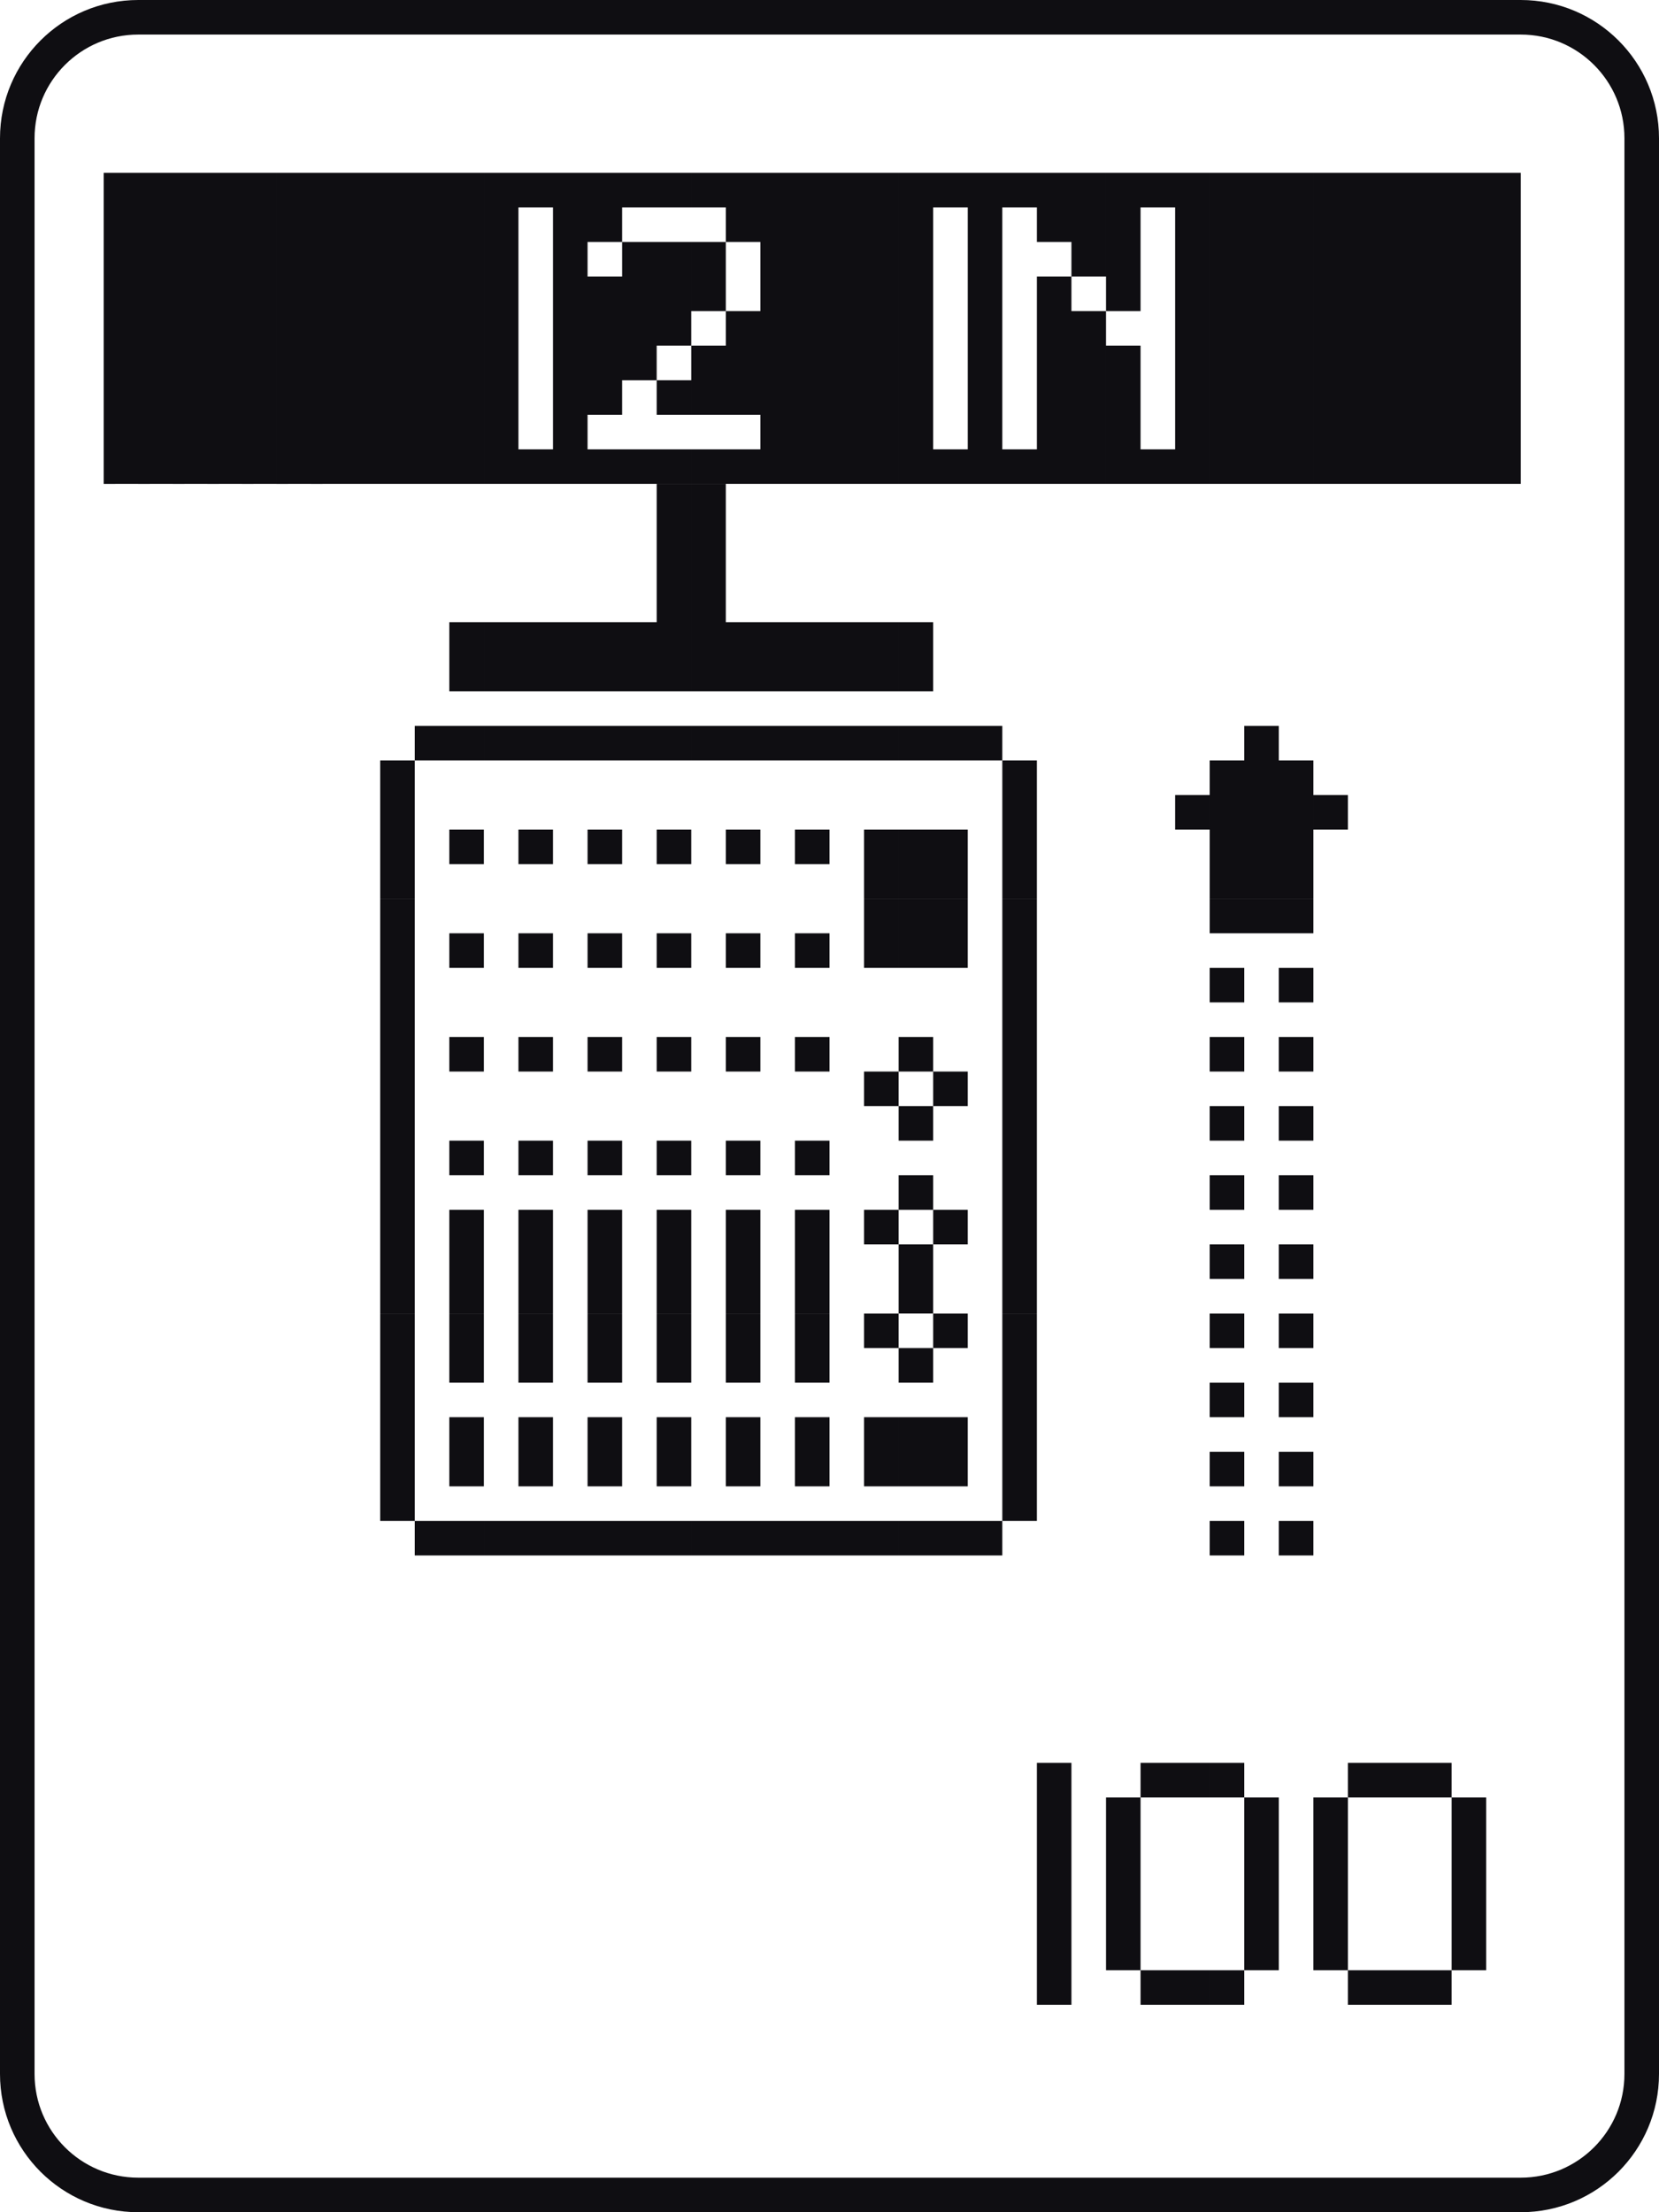
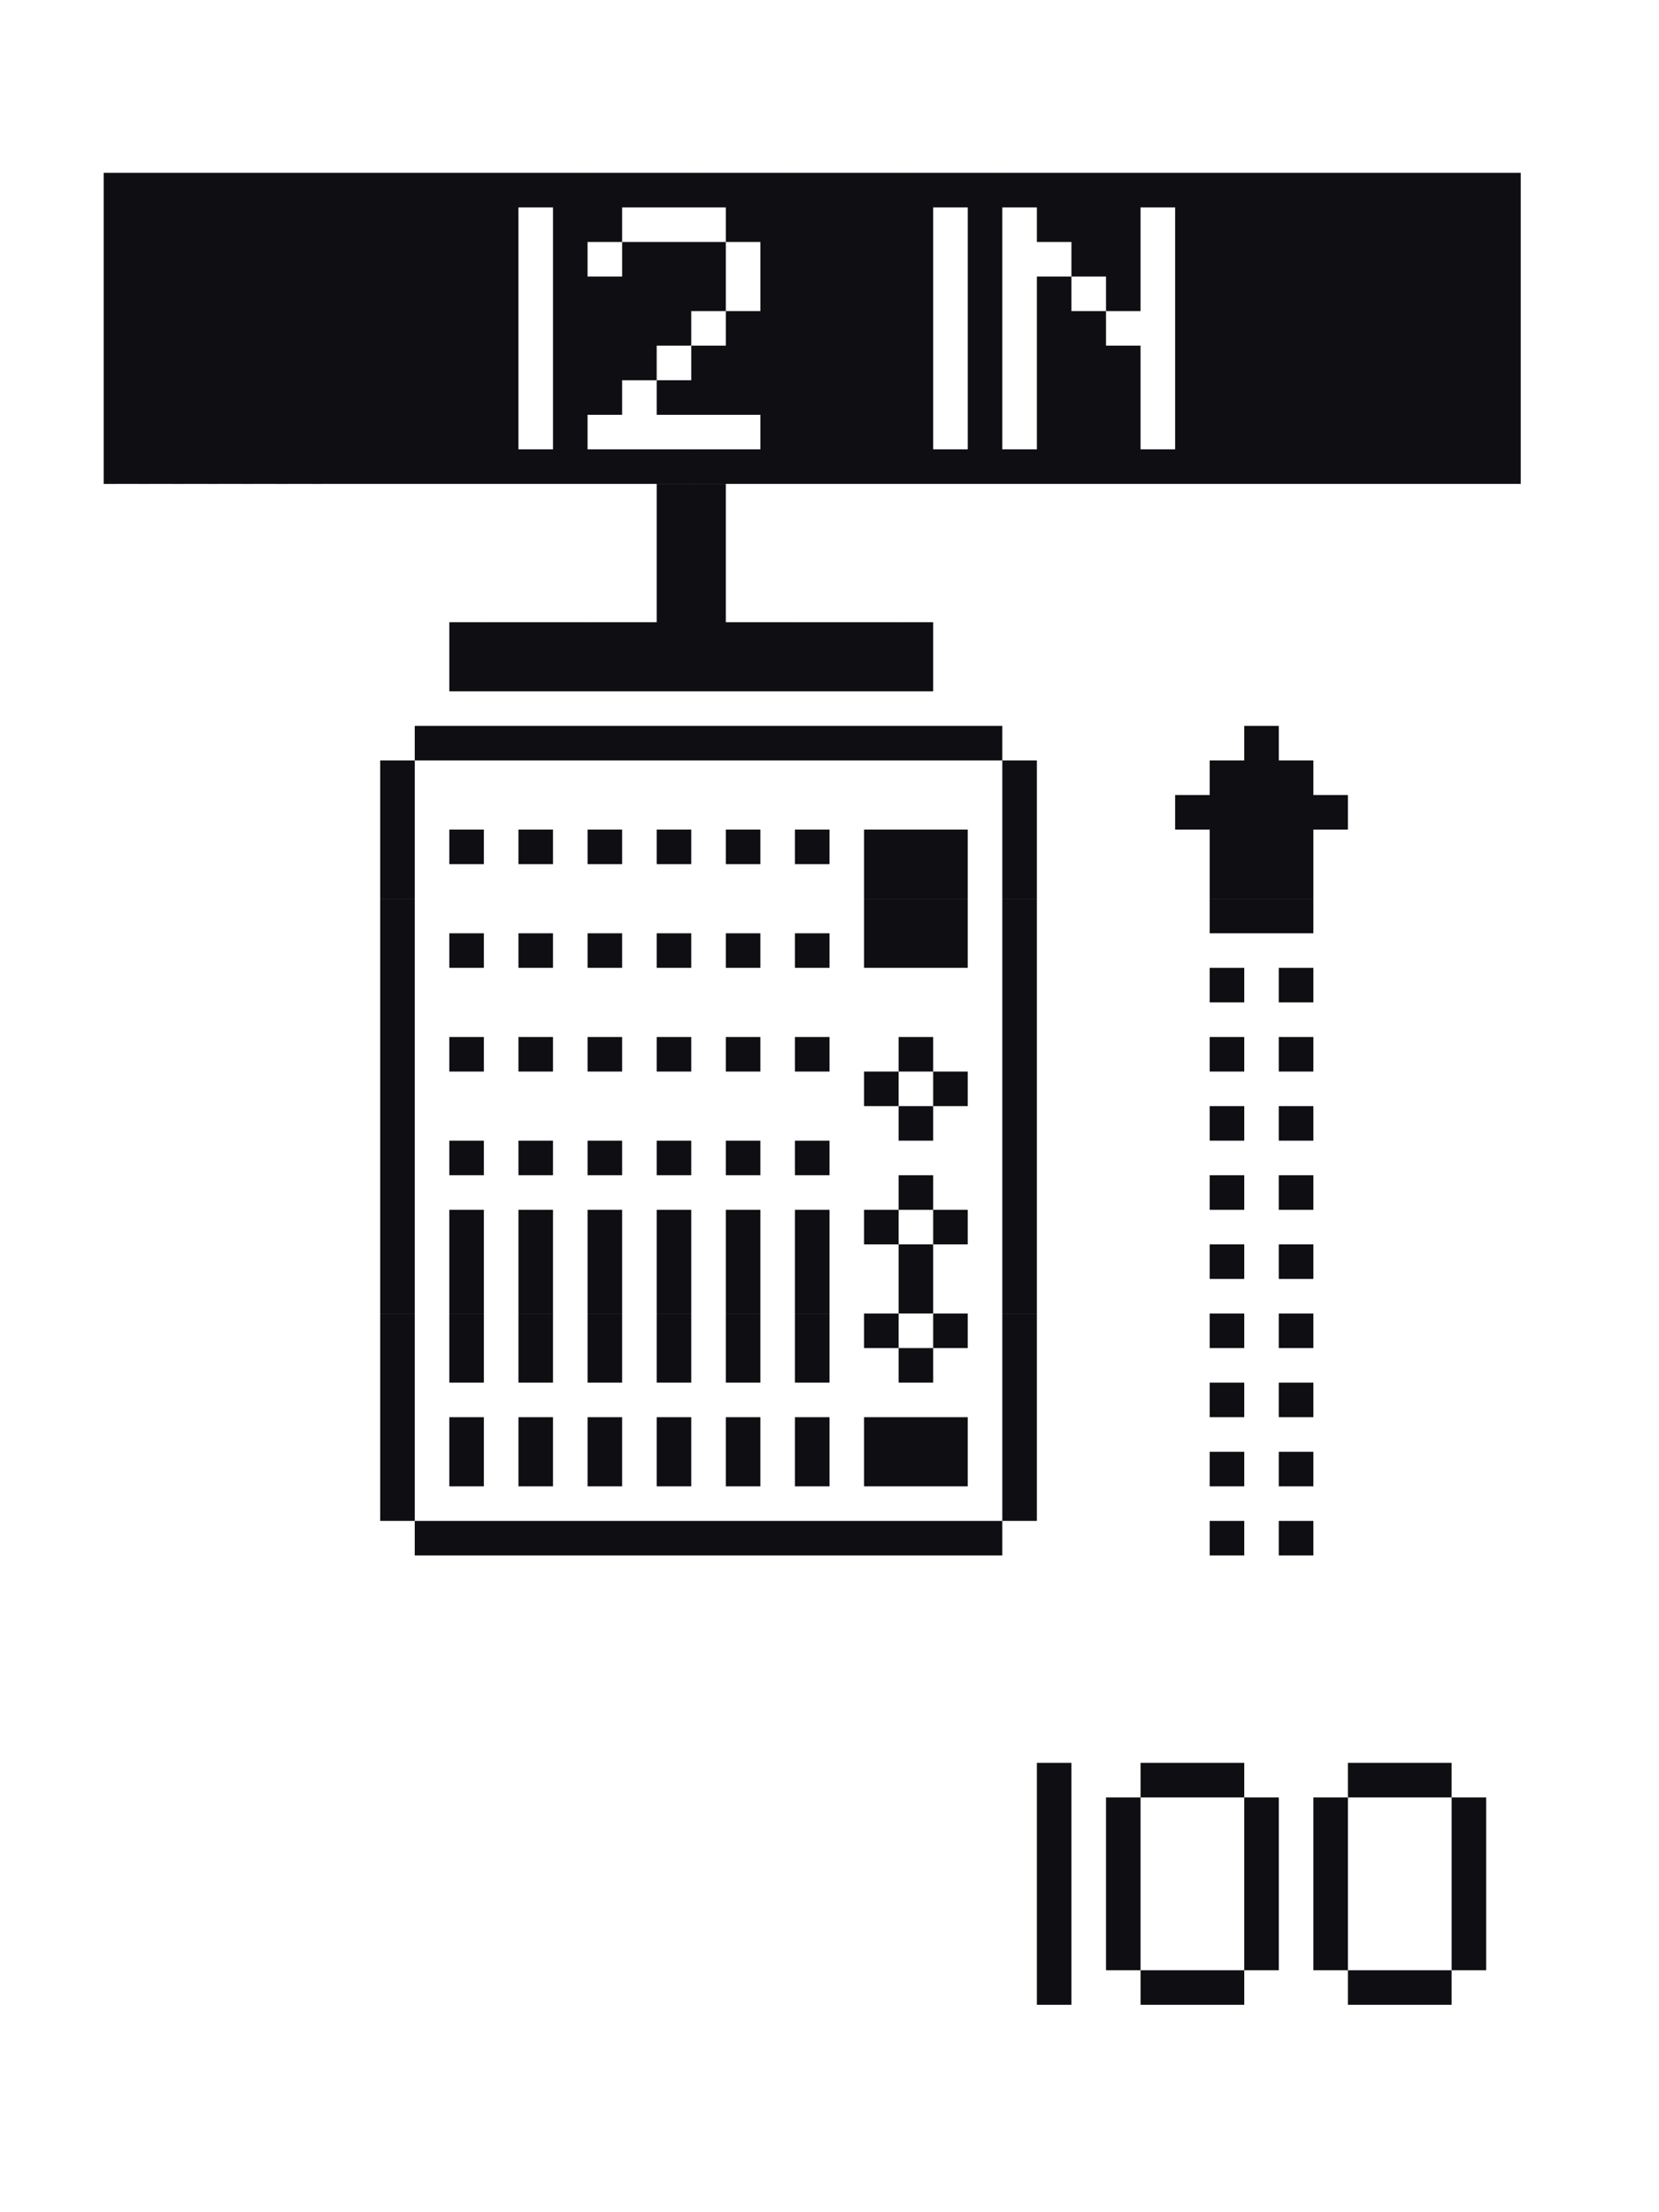
<svg xmlns="http://www.w3.org/2000/svg" viewBox="0 0 48 64">
  <path fill="#0F0E12" d="M41 57h1v1h-1zM40 57h1v1h-1zM39 57h1v1h-1zM35 57h1v1h-1zM34 57h1v1h-1zM33 57h1v1h-1zM30 57h1v1h-1zM42 56h1v1h-1zM38 56h1v1h-1zM36 56h1v1h-1zM32 56h1v1h-1zM30 56h1v1h-1zM42 55h1v1h-1zM38 55h1v1h-1zM36 55h1v1h-1zM32 55h1v1h-1zM30 55h1v1h-1zM42 54h1v1h-1zM38 54h1v1h-1zM36 54h1v1h-1zM32 54h1v1h-1zM30 54h1v1h-1zM42 53h1v1h-1zM38 53h1v1h-1zM36 53h1v1h-1zM32 53h1v1h-1zM30 53h1v1h-1zM42 52h1v1h-1zM38 52h1v1h-1zM36 52h1v1h-1zM32 52h1v1h-1zM30 52h1v1h-1zM41 51h1v1h-1zM40 51h1v1h-1zM39 51h1v1h-1zM35 51h1v1h-1zM34 51h1v1h-1zM33 51h1v1h-1zM30 51h1v1h-1zM37 44h1v1h-1zM35 44h1v1h-1zM28 44h1v1h-1zM27 44h1v1h-1zM26 44h1v1h-1zM25 44h1v1h-1zM24 44h1v1h-1zM23 44h1v1h-1zM22 44h1v1h-1zM21 44h1v1h-1zM20 44h1v1h-1zM19 44h1v1h-1zM18 44h1v1h-1zM17 44h1v1h-1zM16 44h1v1h-1zM15 44h1v1h-1zM14 44h1v1h-1zM13 44h1v1h-1zM12 44h1v1h-1zM29 43h1v1h-1zM11 43h1v1h-1zM37 42h1v1h-1zM35 42h1v1h-1zM29 42h1v1h-1zM27 42h1v1h-1zM26 42h1v1h-1zM25 42h1v1h-1zM23 42h1v1h-1zM21 42h1v1h-1zM19 42h1v1h-1zM17 42h1v1h-1zM15 42h1v1h-1zM13 42h1v1h-1zM11 42h1v1h-1zM29 41h1v1h-1zM27 41h1v1h-1zM26 41h1v1h-1zM25 41h1v1h-1zM23 41h1v1h-1zM21 41h1v1h-1zM19 41h1v1h-1zM17 41h1v1h-1zM15 41h1v1h-1zM13 41h1v1h-1zM11 41h1v1h-1zM37 40h1v1h-1zM35 40h1v1h-1zM29 40h1v1h-1zM11 40h1v1h-1zM29 39h1v1h-1zM26 39h1v1h-1zM23 39h1v1h-1zM21 39h1v1h-1zM19 39h1v1h-1zM17 39h1v1h-1zM15 39h1v1h-1zM13 39h1v1h-1zM11 39h1v1h-1zM37 38h1v1h-1zM35 38h1v1h-1zM29 38h1v1h-1zM27 38h1v1h-1zM25 38h1v1h-1zM23 38h1v1h-1zM21 38h1v1h-1zM19 38h1v1h-1zM17 38h1v1h-1zM15 38h1v1h-1zM13 38h1v1h-1zM11 38h1v1h-1zM29 37h1v1h-1zM26 37h1v1h-1zM23 37h1v1h-1zM21 37h1v1h-1zM19 37h1v1h-1zM17 37h1v1h-1zM15 37h1v1h-1zM13 37h1v1h-1zM11 37h1v1h-1zM37 36h1v1h-1zM35 36h1v1h-1zM29 36h1v1h-1zM26 36h1v1h-1zM23 36h1v1h-1zM21 36h1v1h-1zM19 36h1v1h-1zM17 36h1v1h-1zM15 36h1v1h-1zM13 36h1v1h-1zM11 36h1v1h-1zM29 35h1v1h-1zM27 35h1v1h-1zM25 35h1v1h-1zM23 35h1v1h-1zM21 35h1v1h-1zM19 35h1v1h-1zM17 35h1v1h-1zM15 35h1v1h-1zM13 35h1v1h-1zM11 35h1v1h-1zM37 34h1v1h-1zM35 34h1v1h-1zM29 34h1v1h-1zM26 34h1v1h-1zM11 34h1v1h-1zM29 33h1v1h-1zM23 33h1v1h-1zM21 33h1v1h-1zM19 33h1v1h-1zM17 33h1v1h-1zM15 33h1v1h-1zM13 33h1v1h-1zM11 33h1v1h-1zM37 32h1v1h-1zM35 32h1v1h-1zM29 32h1v1h-1zM26 32h1v1h-1zM11 32h1v1h-1zM29 31h1v1h-1zM27 31h1v1h-1zM25 31h1v1h-1zM11 31h1v1h-1zM37 30h1v1h-1zM35 30h1v1h-1zM29 30h1v1h-1zM26 30h1v1h-1zM23 30h1v1h-1zM21 30h1v1h-1zM19 30h1v1h-1zM17 30h1v1h-1zM15 30h1v1h-1zM13 30h1v1h-1zM11 30h1v1h-1zM29 29h1v1h-1zM11 29h1v1h-1zM37 28h1v1h-1zM35 28h1v1h-1zM29 28h1v1h-1zM11 28h1v1h-1zM29 27h1v1h-1zM27 27h1v1h-1zM26 27h1v1h-1zM25 27h1v1h-1zM23 27h1v1h-1zM21 27h1v1h-1zM19 27h1v1h-1zM17 27h1v1h-1zM15 27h1v1h-1zM13 27h1v1h-1zM11 27h1v1h-1zM37 26h1v1h-1zM36 26h1v1h-1zM35 26h1v1h-1zM29 26h1v1h-1zM27 26h1v1h-1zM26 26h1v1h-1zM25 26h1v1h-1zM11 26h1v1h-1zM37 25h1v1h-1zM36 25h1v1h-1zM35 25h1v1h-1zM29 25h1v1h-1zM27 25h1v1h-1zM26 25h1v1h-1zM25 25h1v1h-1zM11 25h1v1h-1zM37 24h1v1h-1zM36 24h1v1h-1zM35 24h1v1h-1zM29 24h1v1h-1zM27 24h1v1h-1zM26 24h1v1h-1zM25 24h1v1h-1zM23 24h1v1h-1zM21 24h1v1h-1zM19 24h1v1h-1zM17 24h1v1h-1zM15 24h1v1h-1zM13 24h1v1h-1zM11 24h1v1h-1zM38 23h1v1h-1zM37 23h1v1h-1zM36 23h1v1h-1zM35 23h1v1h-1zM34 23h1v1h-1zM29 23h1v1h-1zM11 23h1v1h-1zM37 22h1v1h-1zM36 22h1v1h-1zM35 22h1v1h-1zM29 22h1v1h-1zM11 22h1v1h-1zM36 21h1v1h-1zM28 21h1v1h-1zM27 21h1v1h-1zM26 21h1v1h-1zM25 21h1v1h-1zM24 21h1v1h-1zM23 21h1v1h-1zM22 21h1v1h-1zM21 21h1v1h-1zM20 21h1v1h-1zM19 21h1v1h-1zM18 21h1v1h-1zM17 21h1v1h-1zM16 21h1v1h-1zM15 21h1v1h-1zM14 21h1v1h-1zM13 21h1v1h-1zM12 21h1v1h-1zM26 19h1v1h-1zM25 19h1v1h-1zM24 19h1v1h-1zM23 19h1v1h-1zM22 19h1v1h-1zM21 19h1v1h-1zM20 19h1v1h-1zM19 19h1v1h-1zM18 19h1v1h-1zM17 19h1v1h-1zM16 19h1v1h-1zM15 19h1v1h-1zM14 19h1v1h-1zM13 19h1v1h-1zM26 18h1v1h-1zM25 18h1v1h-1zM24 18h1v1h-1zM23 18h1v1h-1zM22 18h1v1h-1zM21 18h1v1h-1zM20 18h1v1h-1zM19 18h1v1h-1zM18 18h1v1h-1zM17 18h1v1h-1zM16 18h1v1h-1zM15 18h1v1h-1zM14 18h1v1h-1zM13 18h1v1h-1zM20 17h1v1h-1zM19 17h1v1h-1zM20 16h1v1h-1zM19 16h1v1h-1zM20 15h1v1h-1zM19 15h1v1h-1zM20 14h1v1h-1zM19 14h1v1h-1zM43 13h1v1h-1zM42 13h1v1h-1zM41 13h1v1h-1zM40 13h1v1h-1zM39 13h1v1h-1zM38 13h1v1h-1zM37 13h1v1h-1zM36 13h1v1h-1zM35 13h1v1h-1zM34 13h1v1h-1zM33 13h1v1h-1zM32 13h1v1h-1zM31 13h1v1h-1zM30 13h1v1h-1zM29 13h1v1h-1zM28 13h1v1h-1zM27 13h1v1h-1zM26 13h1v1h-1zM25 13h1v1h-1zM24 13h1v1h-1zM23 13h1v1h-1zM22 13h1v1h-1zM21 13h1v1h-1zM20 13h1v1h-1zM19 13h1v1h-1zM18 13h1v1h-1zM17 13h1v1h-1zM16 13h1v1h-1zM15 13h1v1h-1zM14 13h1v1h-1zM13 13h1v1h-1zM12 13h1v1h-1zM11 13h1v1h-1zM10 13h1v1h-1zM9 13h1v1H9zM8 13h1v1H8zM7 13h1v1H7zM6 13h1v1H6zM5 13h1v1H5zM4 13h1v1H4zM3 13h1v1H3zM43 12h1v1h-1zM42 12h1v1h-1zM41 12h1v1h-1zM40 12h1v1h-1zM39 12h1v1h-1zM38 12h1v1h-1zM37 12h1v1h-1zM36 12h1v1h-1zM35 12h1v1h-1zM34 12h1v1h-1zM32 12h1v1h-1zM31 12h1v1h-1zM30 12h1v1h-1zM28 12h1v1h-1zM26 12h1v1h-1zM25 12h1v1h-1zM24 12h1v1h-1zM23 12h1v1h-1zM22 12h1v1h-1zM16 12h1v1h-1zM14 12h1v1h-1zM13 12h1v1h-1zM12 12h1v1h-1zM11 12h1v1h-1zM10 12h1v1h-1zM9 12h1v1H9zM8 12h1v1H8zM7 12h1v1H7zM6 12h1v1H6zM5 12h1v1H5zM4 12h1v1H4zM3 12h1v1H3zM43 11h1v1h-1zM42 11h1v1h-1zM41 11h1v1h-1zM40 11h1v1h-1zM39 11h1v1h-1zM38 11h1v1h-1zM37 11h1v1h-1zM36 11h1v1h-1zM35 11h1v1h-1zM34 11h1v1h-1zM32 11h1v1h-1zM31 11h1v1h-1zM30 11h1v1h-1zM28 11h1v1h-1zM26 11h1v1h-1zM25 11h1v1h-1zM24 11h1v1h-1zM23 11h1v1h-1zM22 11h1v1h-1zM21 11h1v1h-1zM20 11h1v1h-1zM19 11h1v1h-1zM17 11h1v1h-1zM16 11h1v1h-1zM14 11h1v1h-1zM13 11h1v1h-1zM12 11h1v1h-1zM11 11h1v1h-1zM10 11h1v1h-1zM9 11h1v1H9zM8 11h1v1H8zM7 11h1v1H7zM6 11h1v1H6zM5 11h1v1H5zM4 11h1v1H4zM3 11h1v1H3zM43 10h1v1h-1zM42 10h1v1h-1zM41 10h1v1h-1zM40 10h1v1h-1zM39 10h1v1h-1zM38 10h1v1h-1zM37 10h1v1h-1zM36 10h1v1h-1zM35 10h1v1h-1zM34 10h1v1h-1zM32 10h1v1h-1zM31 10h1v1h-1zM30 10h1v1h-1zM28 10h1v1h-1zM26 10h1v1h-1zM25 10h1v1h-1zM24 10h1v1h-1zM23 10h1v1h-1zM22 10h1v1h-1zM21 10h1v1h-1zM20 10h1v1h-1zM18 10h1v1h-1zM17 10h1v1h-1zM16 10h1v1h-1zM14 10h1v1h-1zM13 10h1v1h-1zM12 10h1v1h-1zM11 10h1v1h-1zM10 10h1v1h-1zM9 10h1v1H9zM8 10h1v1H8zM7 10h1v1H7zM6 10h1v1H6zM5 10h1v1H5zM4 10h1v1H4zM3 10h1v1H3zM43 9h1v1h-1zM42 9h1v1h-1zM41 9h1v1h-1zM40 9h1v1h-1zM39 9h1v1h-1zM38 9h1v1h-1zM37 9h1v1h-1zM36 9h1v1h-1zM35 9h1v1h-1zM34 9h1v1h-1zM31 9h1v1h-1zM30 9h1v1h-1zM28 9h1v1h-1zM26 9h1v1h-1zM25 9h1v1h-1zM24 9h1v1h-1zM23 9h1v1h-1zM22 9h1v1h-1zM21 9h1v1h-1zM19 9h1v1h-1zM18 9h1v1h-1zM17 9h1v1h-1zM16 9h1v1h-1zM14 9h1v1h-1zM13 9h1v1h-1zM12 9h1v1h-1zM11 9h1v1h-1zM10 9h1v1h-1zM9 9h1v1H9zM8 9h1v1H8zM7 9h1v1H7zM6 9h1v1H6zM5 9h1v1H5zM4 9h1v1H4zM3 9h1v1H3zM43 8h1v1h-1zM42 8h1v1h-1zM41 8h1v1h-1zM40 8h1v1h-1zM39 8h1v1h-1zM38 8h1v1h-1zM37 8h1v1h-1zM36 8h1v1h-1zM35 8h1v1h-1zM34 8h1v1h-1zM32 8h1v1h-1zM30 8h1v1h-1zM28 8h1v1h-1zM26 8h1v1h-1zM25 8h1v1h-1zM24 8h1v1h-1zM23 8h1v1h-1zM22 8h1v1h-1zM20 8h1v1h-1zM19 8h1v1h-1zM18 8h1v1h-1zM17 8h1v1h-1zM16 8h1v1h-1zM14 8h1v1h-1zM13 8h1v1h-1zM12 8h1v1h-1zM11 8h1v1h-1zM10 8h1v1h-1zM9 8h1v1H9zM8 8h1v1H8zM7 8h1v1H7zM6 8h1v1H6zM5 8h1v1H5zM4 8h1v1H4zM3 8h1v1H3zM43 7h1v1h-1zM42 7h1v1h-1zM41 7h1v1h-1zM40 7h1v1h-1zM39 7h1v1h-1zM38 7h1v1h-1zM37 7h1v1h-1zM36 7h1v1h-1zM35 7h1v1h-1zM34 7h1v1h-1zM32 7h1v1h-1zM31 7h1v1h-1zM28 7h1v1h-1zM26 7h1v1h-1zM25 7h1v1h-1zM24 7h1v1h-1zM23 7h1v1h-1zM22 7h1v1h-1zM20 7h1v1h-1zM19 7h1v1h-1zM18 7h1v1h-1zM16 7h1v1h-1zM14 7h1v1h-1zM13 7h1v1h-1zM12 7h1v1h-1zM11 7h1v1h-1zM10 7h1v1h-1zM9 7h1v1H9zM8 7h1v1H8zM7 7h1v1H7zM6 7h1v1H6zM5 7h1v1H5zM4 7h1v1H4zM3 7h1v1H3zM43 6h1v1h-1zM42 6h1v1h-1zM41 6h1v1h-1zM40 6h1v1h-1zM39 6h1v1h-1zM38 6h1v1h-1zM37 6h1v1h-1zM36 6h1v1h-1zM35 6h1v1h-1zM34 6h1v1h-1zM32 6h1v1h-1zM31 6h1v1h-1zM30 6h1v1h-1zM28 6h1v1h-1zM26 6h1v1h-1zM25 6h1v1h-1zM24 6h1v1h-1zM23 6h1v1h-1zM22 6h1v1h-1zM21 6h1v1h-1zM17 6h1v1h-1zM16 6h1v1h-1zM14 6h1v1h-1zM13 6h1v1h-1zM12 6h1v1h-1zM11 6h1v1h-1zM10 6h1v1h-1zM9 6h1v1H9zM8 6h1v1H8zM7 6h1v1H7zM6 6h1v1H6zM5 6h1v1H5zM4 6h1v1H4zM3 6h1v1H3zM43 5h1v1h-1zM42 5h1v1h-1zM41 5h1v1h-1zM40 5h1v1h-1zM39 5h1v1h-1zM38 5h1v1h-1zM37 5h1v1h-1zM36 5h1v1h-1zM35 5h1v1h-1zM34 5h1v1h-1zM33 5h1v1h-1zM32 5h1v1h-1zM31 5h1v1h-1zM30 5h1v1h-1zM29 5h1v1h-1zM28 5h1v1h-1zM27 5h1v1h-1zM26 5h1v1h-1zM25 5h1v1h-1zM24 5h1v1h-1zM23 5h1v1h-1zM22 5h1v1h-1zM21 5h1v1h-1zM20 5h1v1h-1zM19 5h1v1h-1zM18 5h1v1h-1zM17 5h1v1h-1zM16 5h1v1h-1zM15 5h1v1h-1zM14 5h1v1h-1zM13 5h1v1h-1zM12 5h1v1h-1zM11 5h1v1h-1zM10 5h1v1h-1zM9 5h1v1H9zM8 5h1v1H8zM7 5h1v1H7zM6 5h1v1H6zM5 5h1v1H5zM4 5h1v1H4zM3 5h1v1H3z" />
-   <path fill="none" stroke="#0F0E12" stroke-miterlimit="10" d="M44 63.5H4C2.067 63.5.5 61.933.5 60V4C.5 2.067 2.067.5 4 .5h40c1.933 0 3.5 1.567 3.5 3.5v56c0 1.933-1.567 3.5-3.5 3.5z" />
</svg>